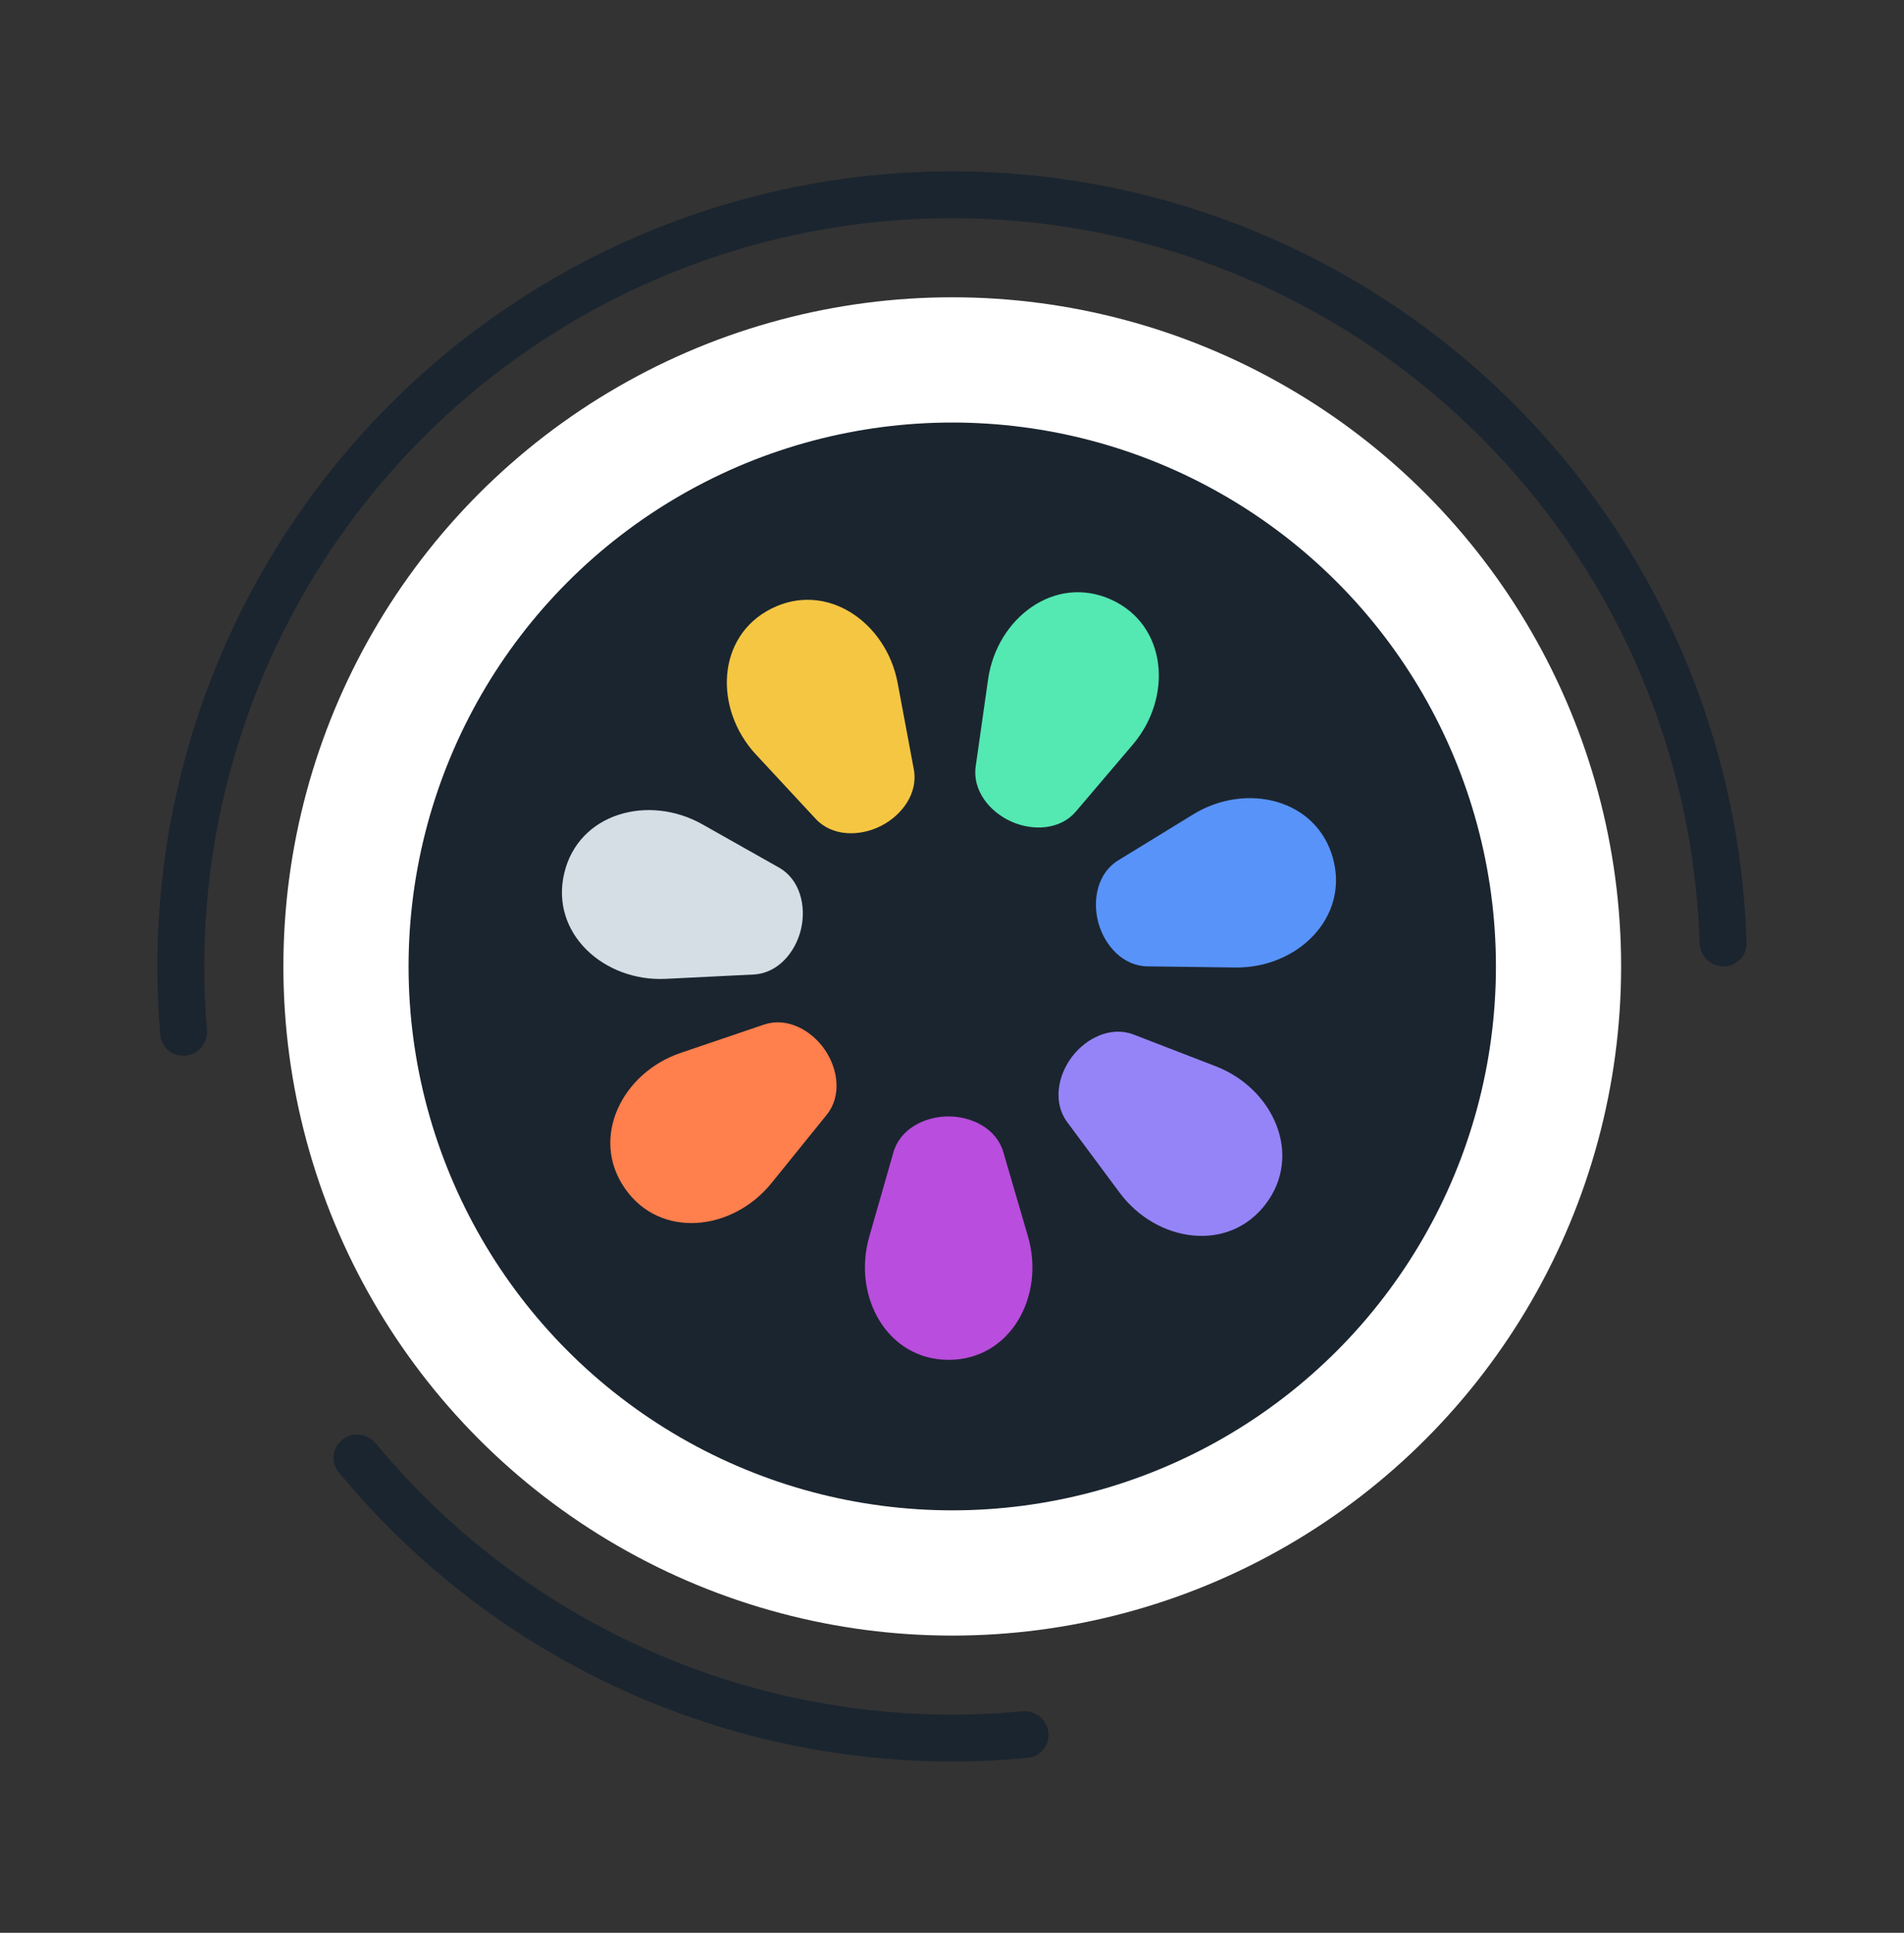
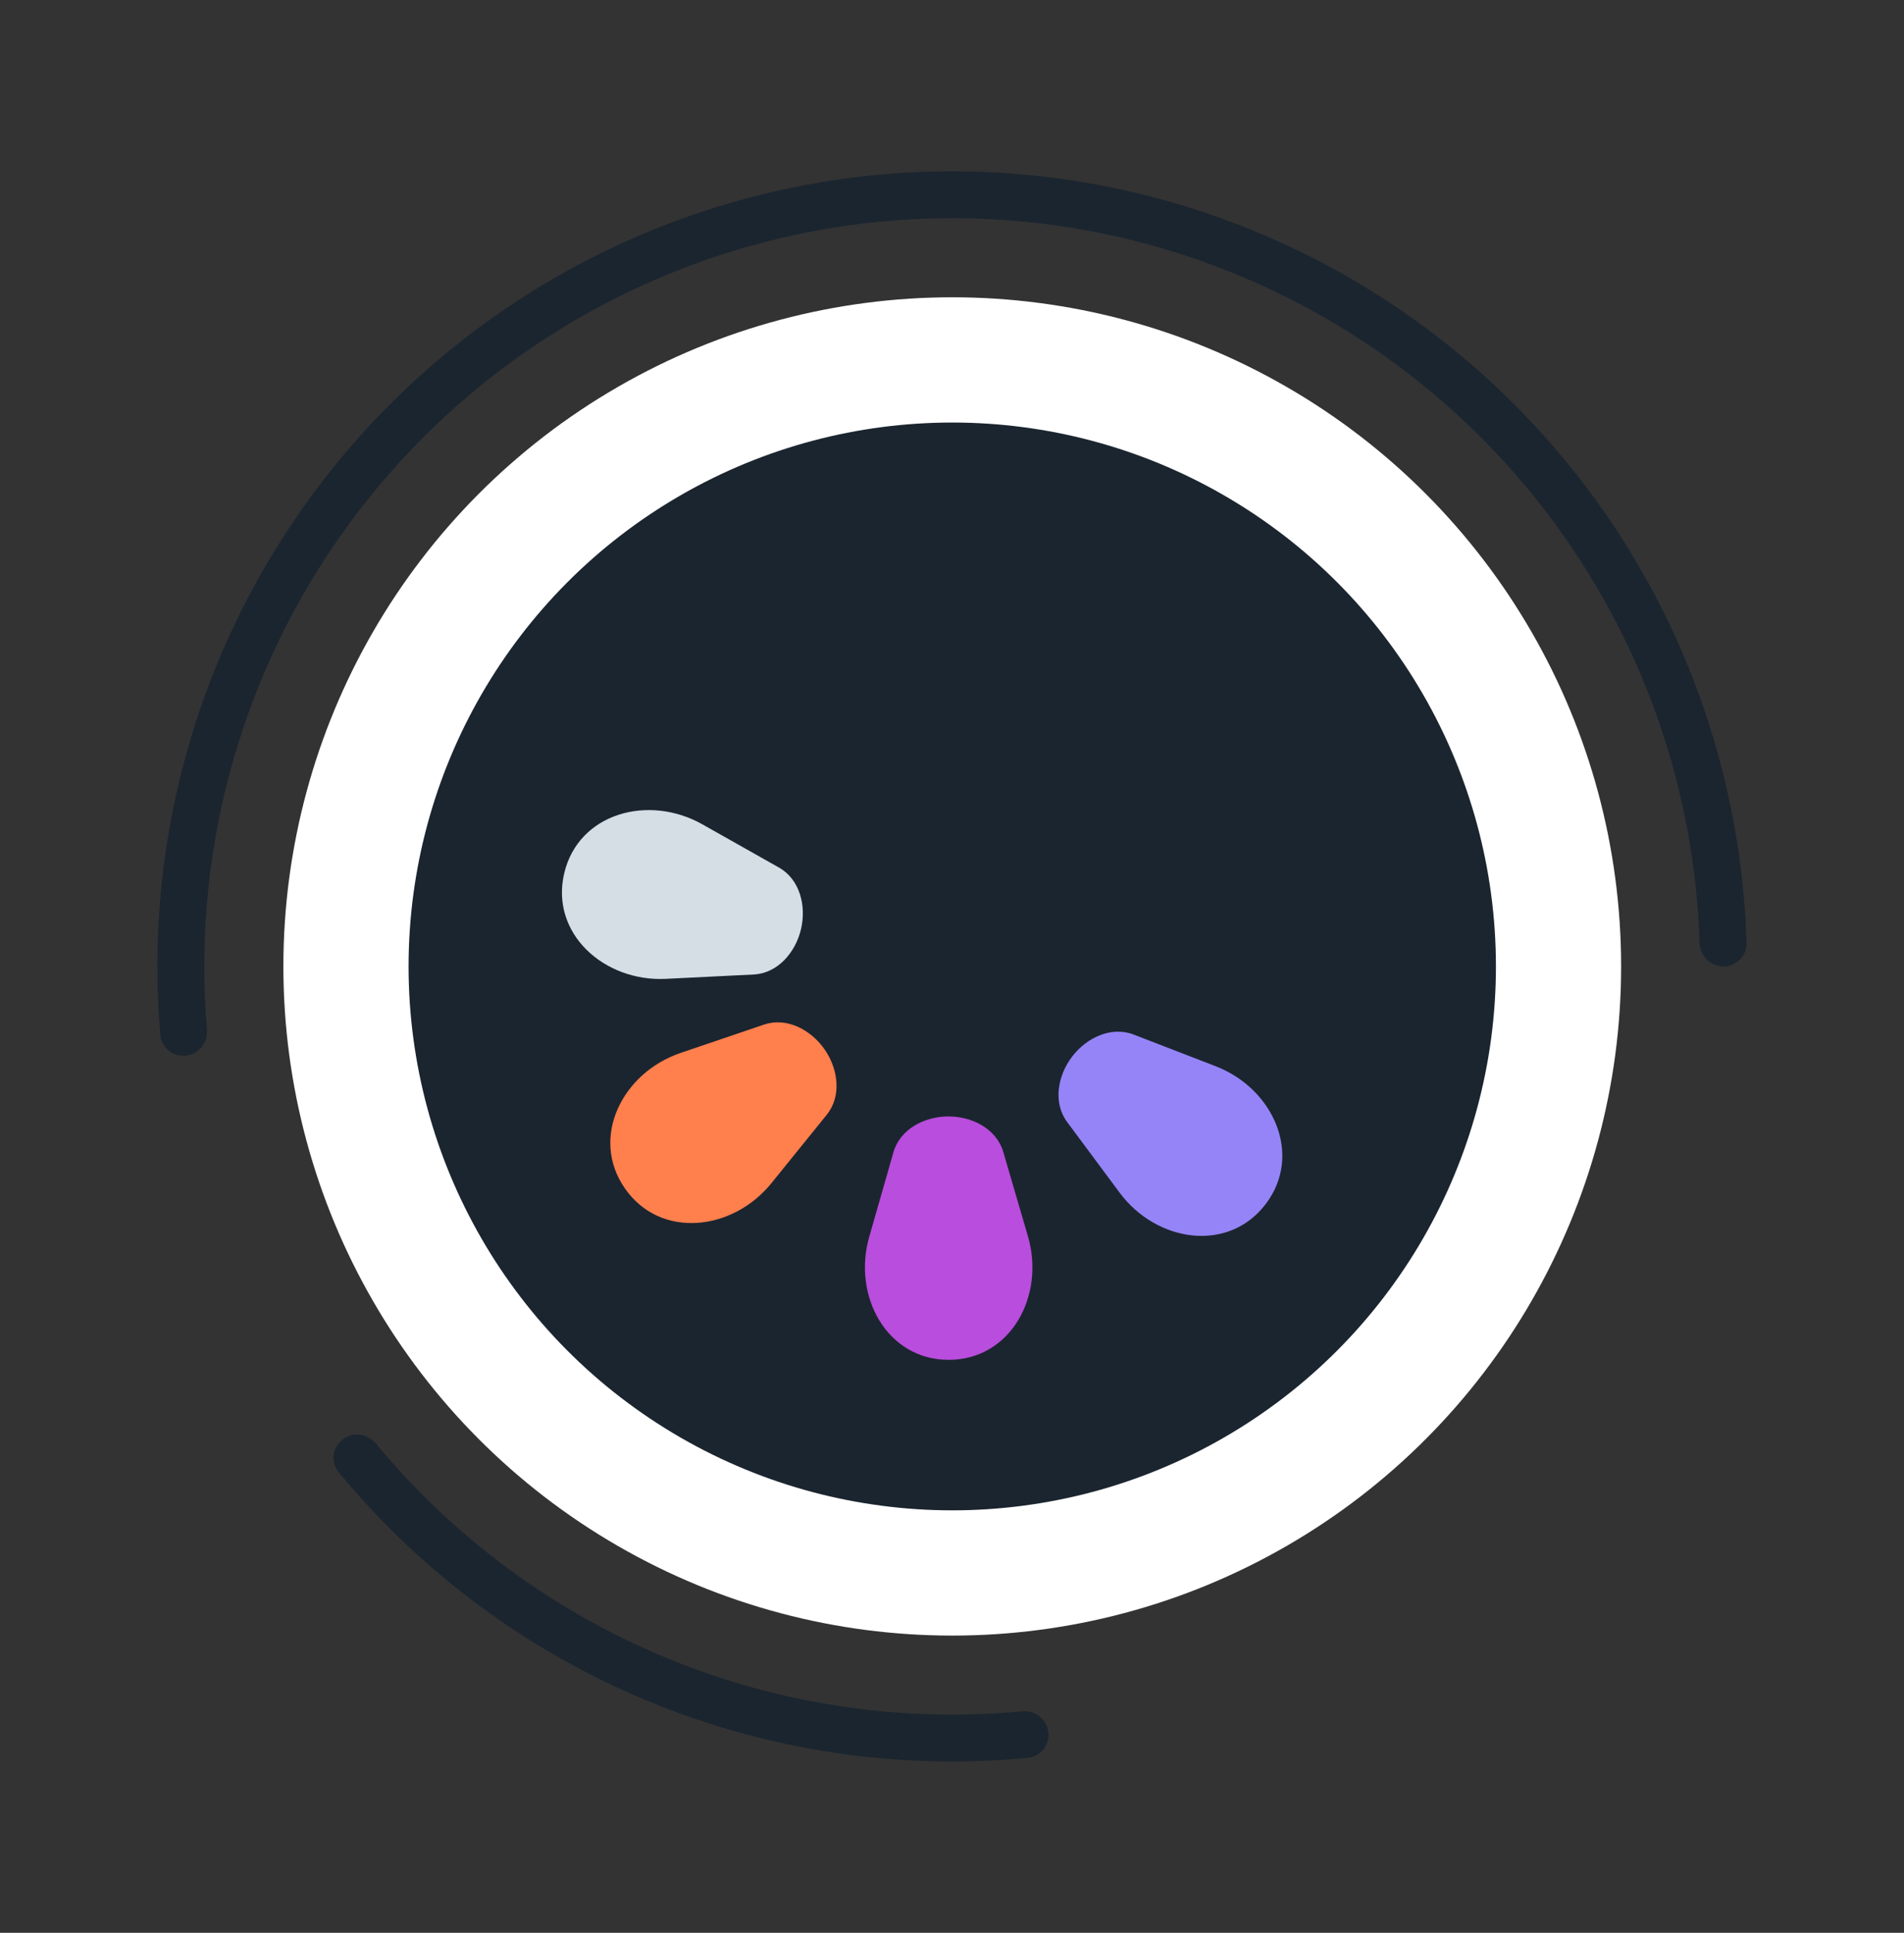
<svg xmlns="http://www.w3.org/2000/svg" width="68" height="69" viewBox="0 0 68 69" fill="none">
  <rect x="0" y="0" width="68" height="69" fill="#333333" stroke="none" />
  <circle r="23.888" transform="matrix(1 0 0 -1 34.009 34.501)" fill="white" />
  <circle r="19.417" transform="matrix(1 0 0 -1 34.009 34.501)" fill="#1B252F" />
  <path d="M61.551 34.5C62.013 34.5 62.389 34.125 62.376 33.663C62.27 30.083 61.487 26.552 60.067 23.259C58.536 19.709 56.296 16.51 53.484 13.856C50.673 11.203 47.349 9.152 43.716 7.829C40.084 6.507 36.219 5.94 32.36 6.164C28.501 6.388 24.728 7.398 21.273 9.132C17.817 10.866 14.753 13.287 12.267 16.248C9.781 19.209 7.926 22.646 6.816 26.349C5.786 29.784 5.417 33.382 5.726 36.95C5.766 37.41 6.183 37.739 6.642 37.686C7.102 37.632 7.429 37.217 7.39 36.756C7.107 33.414 7.455 30.047 8.42 26.83C9.464 23.345 11.21 20.11 13.549 17.325C15.888 14.539 18.772 12.26 22.023 10.628C25.275 8.996 28.825 8.046 32.457 7.835C36.089 7.624 39.725 8.158 43.143 9.403C46.562 10.647 49.69 12.577 52.335 15.074C54.981 17.571 57.089 20.582 58.53 23.922C59.86 27.006 60.595 30.311 60.7 33.663C60.715 34.125 61.088 34.5 61.551 34.5Z" fill="#1B252F" />
  <path d="M12.236 51.389C11.87 51.672 11.803 52.199 12.097 52.556C15.05 56.137 18.838 58.943 23.134 60.722C27.43 62.502 32.093 63.197 36.713 62.754C37.173 62.709 37.498 62.289 37.44 61.831C37.383 61.372 36.964 61.048 36.504 61.092C32.172 61.5 27.802 60.844 23.775 59.176C19.748 57.507 16.194 54.88 13.421 51.529C13.126 51.173 12.601 51.105 12.236 51.389Z" fill="#1B252F" />
-   <path d="M35.289 24.252C35.601 22.066 37.668 20.497 39.681 21.404C41.694 22.312 41.889 24.899 40.458 26.58L38.423 28.972C37.868 29.624 36.892 29.678 36.111 29.326C35.331 28.975 34.725 28.208 34.846 27.36L35.289 24.252Z" fill="#54E8B2" />
-   <path d="M42.612 29.074C44.494 27.919 47.02 28.51 47.606 30.639C48.192 32.768 46.324 34.568 44.116 34.539L40.976 34.498C40.119 34.487 39.456 33.77 39.228 32.944C39.001 32.118 39.205 31.163 39.935 30.715L42.612 29.074Z" fill="#5893FA" />
-   <path d="M26.996 26.933C25.494 25.314 25.576 22.721 27.548 21.728C29.52 20.734 31.653 22.212 32.059 24.382L32.637 27.468C32.794 28.31 32.222 29.102 31.457 29.488C30.692 29.873 29.716 29.861 29.133 29.234L26.996 26.933Z" fill="#F5C642" />
  <path d="M23.781 34.944C21.576 35.054 19.643 33.323 20.151 31.174C20.659 29.025 23.162 28.343 25.085 29.428L27.82 30.971C28.566 31.392 28.804 32.339 28.607 33.172C28.41 34.006 27.773 34.746 26.917 34.789L23.781 34.944Z" fill="#D5DDE5" />
  <path d="M27.551 42.238C26.162 43.954 23.583 44.24 22.32 42.429C21.058 40.618 22.218 38.297 24.309 37.588L27.282 36.578C28.093 36.303 28.958 36.757 29.448 37.46C29.938 38.162 30.065 39.131 29.526 39.797L27.551 42.238Z" fill="#FF7F4D" />
  <path d="M36.713 44.138C37.332 46.257 36.098 48.539 33.89 48.545C31.682 48.551 30.436 46.276 31.044 44.153L31.909 41.134C32.144 40.311 33.01 39.858 33.867 39.856C34.723 39.854 35.592 40.301 35.832 41.124L36.713 44.138Z" fill="#B94DDD" />
  <path d="M43.417 38.064C45.477 38.859 46.541 41.225 45.204 42.983C43.868 44.741 41.303 44.349 39.986 42.577L38.113 40.056C37.602 39.369 37.769 38.406 38.287 37.724C38.806 37.042 39.689 36.625 40.488 36.933L43.417 38.064Z" fill="#9584F7" />
</svg>